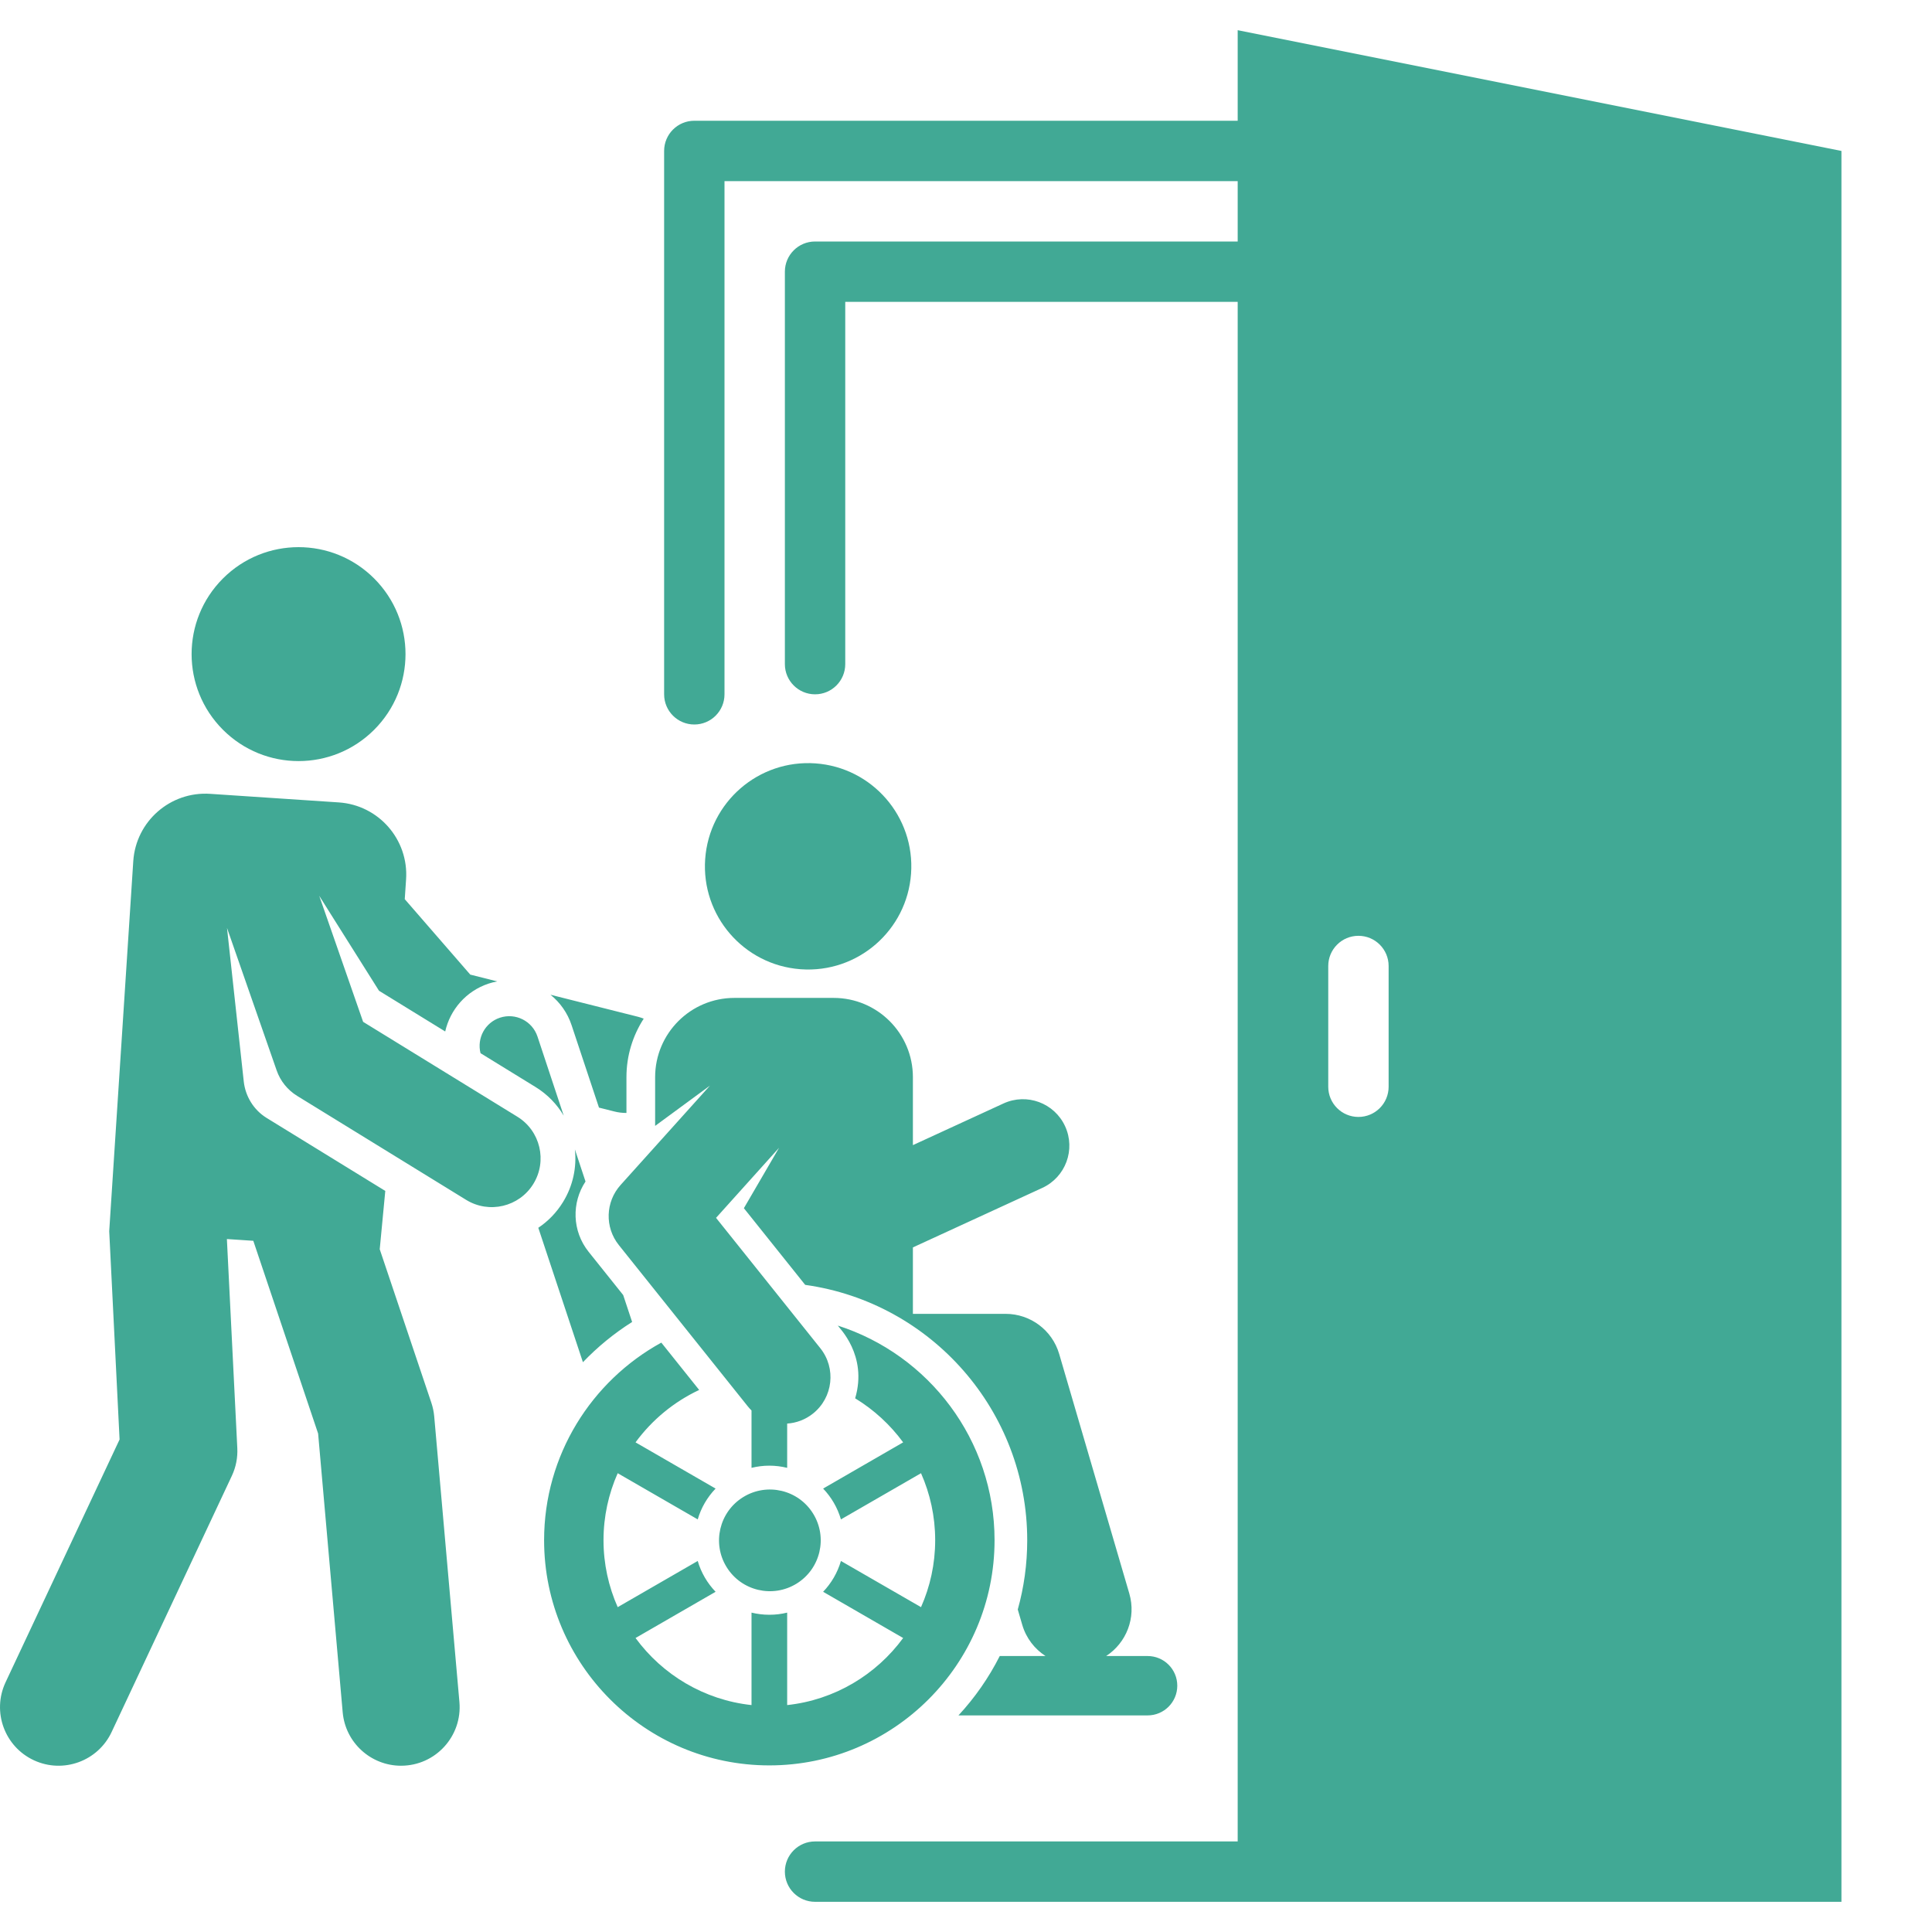
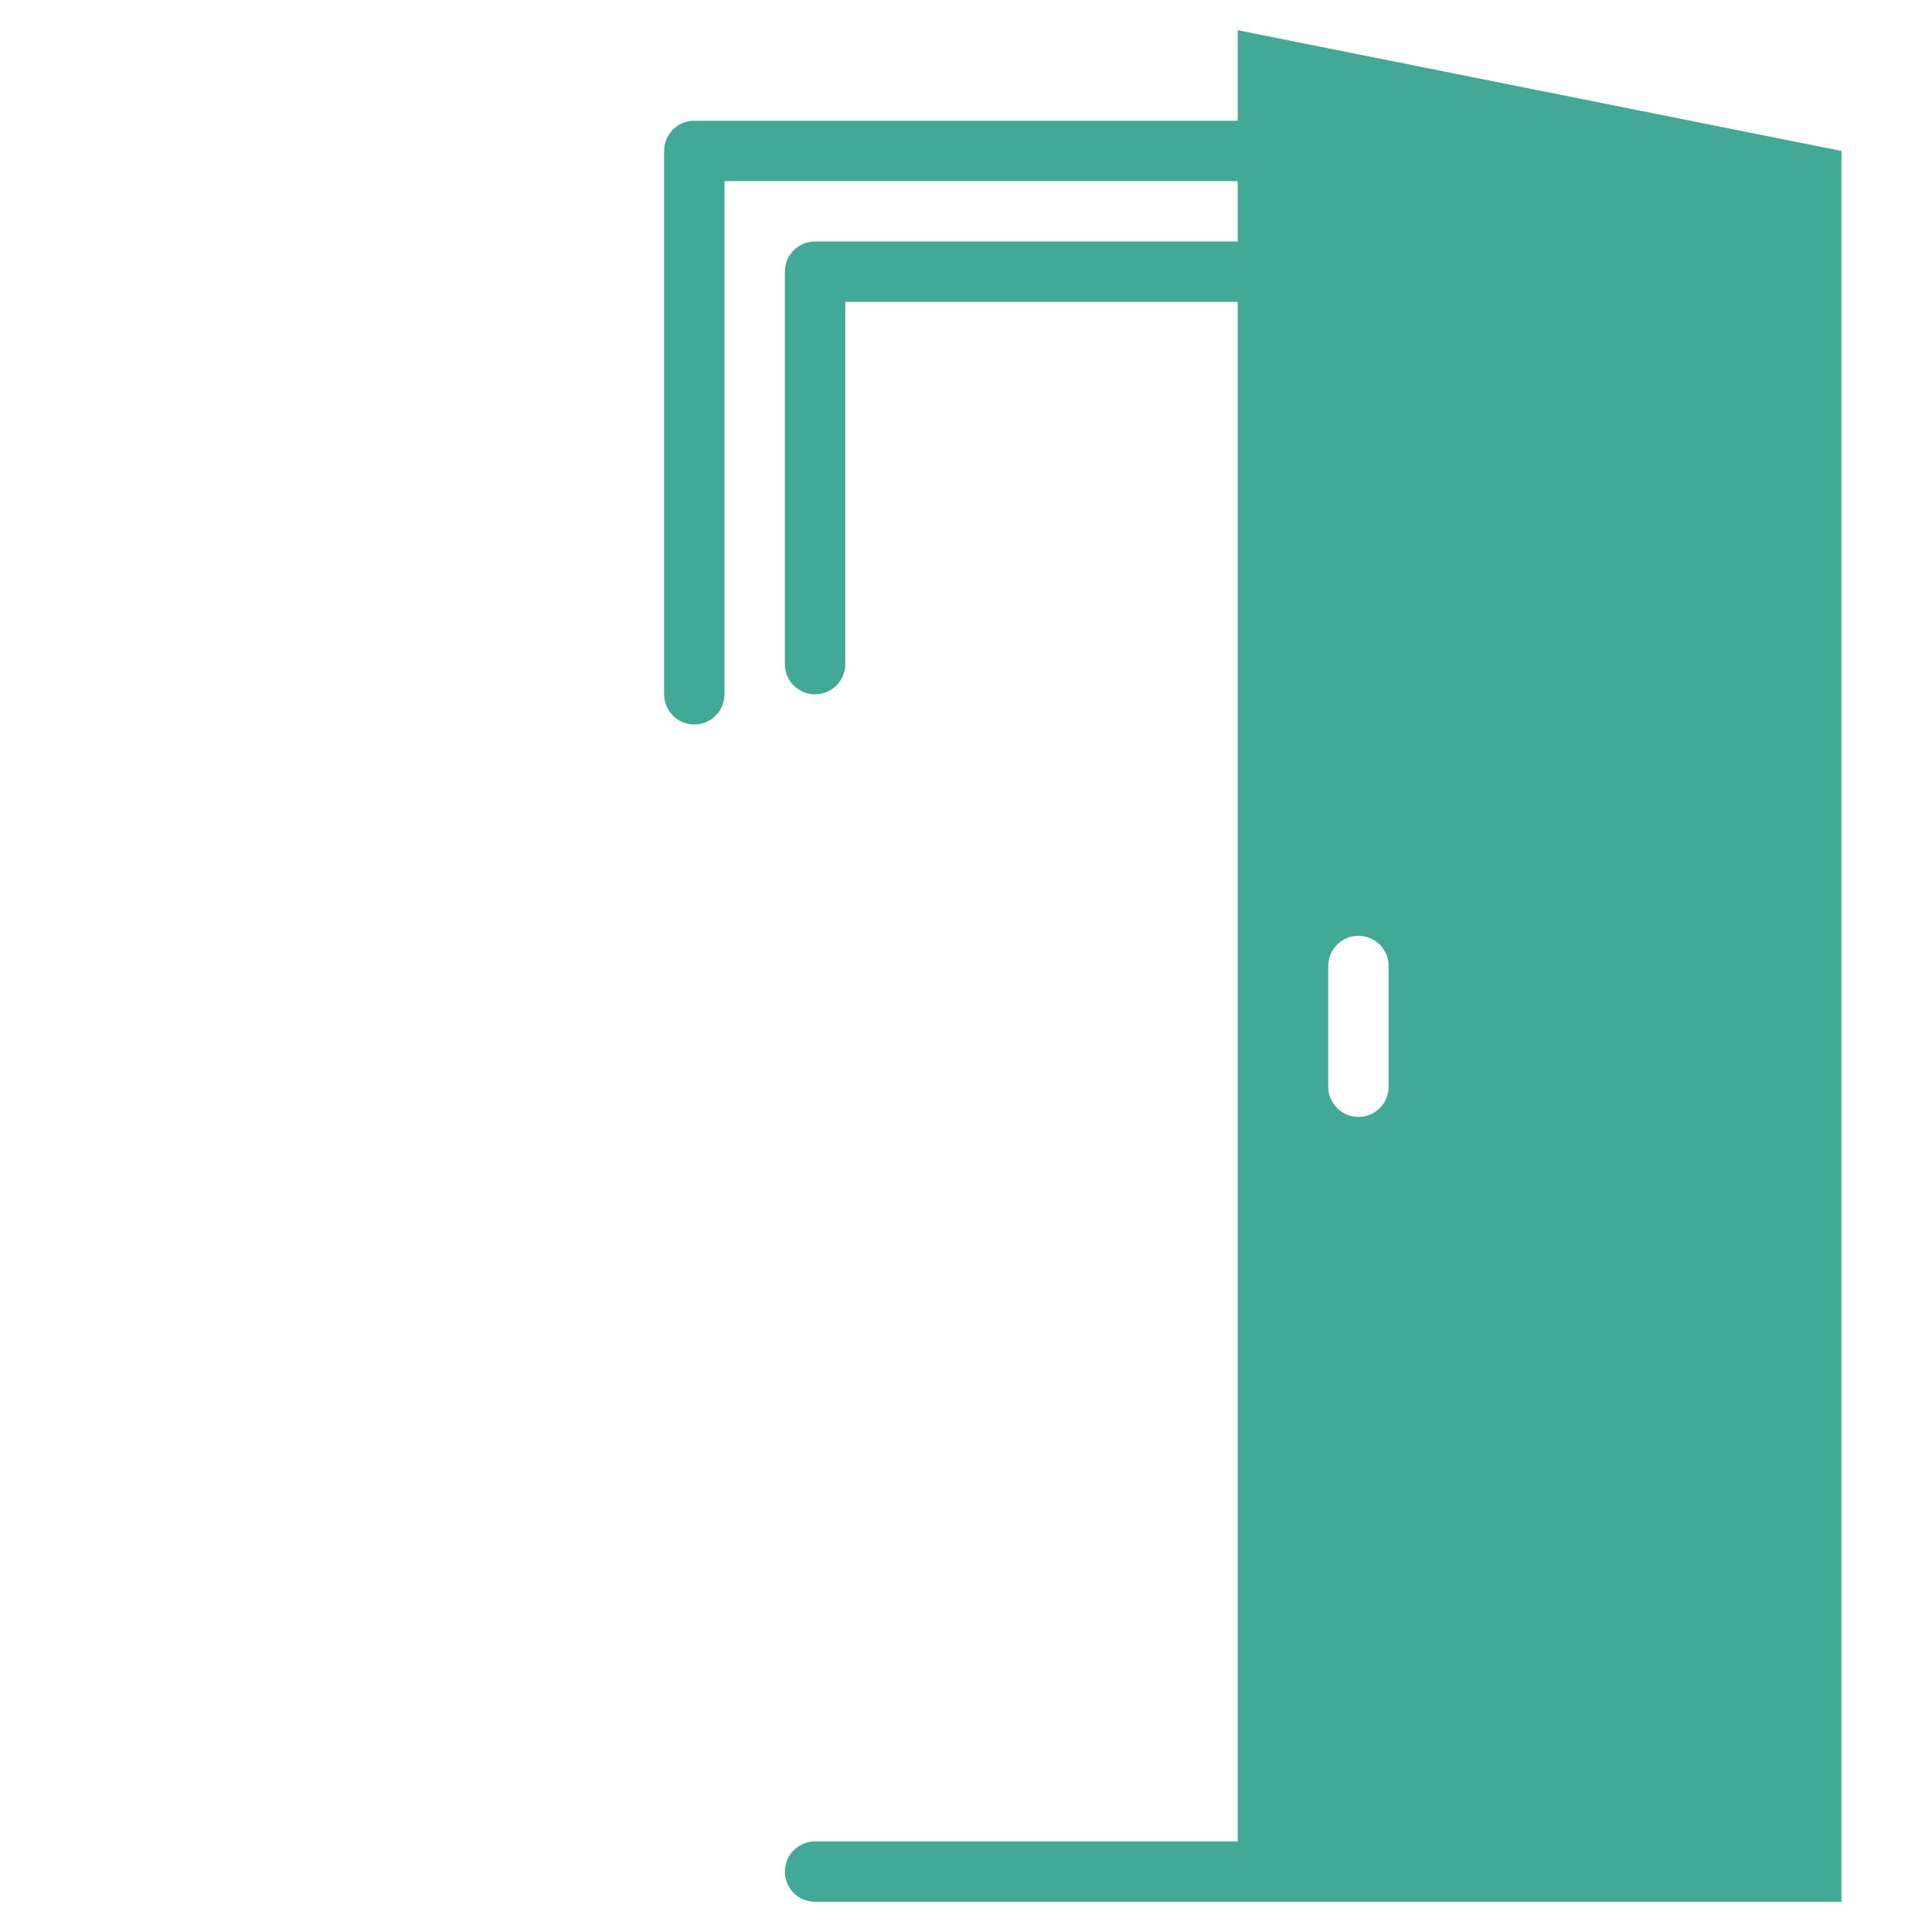
<svg xmlns="http://www.w3.org/2000/svg" width="64" height="64" viewBox="0 0 64 64" fill="none">
  <path d="M41 1V4H23C22.447 4 22 4.448 22 5V23C22 23.552 22.447 24 23 24C23.553 24 24 23.552 24 23V6H41V8H27C26.447 8 26 8.448 26 9V22C26 22.552 26.447 23 27 23C27.553 23 28 22.552 28 22V10H41V61H27C26.447 61 26 61.448 26 62C26 62.552 26.447 63 27 63H61V5L41 1ZM46 36C46 36.552 45.553 37 45 37C44.447 37 44 36.552 44 36V32C44 31.448 44.447 31 45 31C45.553 31 46 31.448 46 32V36Z" fill="#41A995" />
-   <path d="M6.963 26.297L11.223 26.581C12.543 26.669 13.54 27.811 13.452 29.13L13.408 29.786L15.578 32.285L16.471 32.51C16.375 32.528 16.28 32.552 16.185 32.583C15.435 32.832 14.911 33.45 14.748 34.169L12.555 32.82L10.575 29.675L12.029 33.85L17.139 36.993C17.899 37.461 18.136 38.457 17.668 39.218C17.198 39.981 16.201 40.214 15.443 39.748L9.844 36.303C9.527 36.108 9.286 35.809 9.164 35.457L7.52 30.739L8.076 35.836C8.131 36.31 8.396 36.765 8.834 37.034C10.13 37.832 11.638 38.759 12.763 39.451L12.579 41.383L14.29 46.471C14.339 46.617 14.37 46.768 14.384 46.921L15.219 56.383C15.317 57.511 14.43 58.492 13.284 58.492C12.289 58.492 11.441 57.731 11.352 56.721L10.538 47.488L8.391 41.103L7.516 41.045L7.861 47.97C7.877 48.284 7.816 48.597 7.683 48.883L3.701 57.368C3.25 58.34 2.096 58.762 1.124 58.312C0.152 57.861 -0.27 56.708 0.181 55.735L3.961 47.685C3.85 45.448 3.62 40.826 3.618 40.784L4.415 28.525C4.503 27.206 5.644 26.209 6.963 26.297ZM27.754 43.912C30.762 44.874 32.946 47.697 32.946 51.021C32.946 55.135 29.599 58.481 25.485 58.481C21.371 58.481 18.024 55.135 18.024 51.021C18.024 48.203 19.596 45.745 21.907 44.476L23.161 46.044C22.321 46.438 21.596 47.039 21.053 47.78L23.705 49.311C23.432 49.595 23.226 49.944 23.113 50.332L20.462 48.802C20.161 49.481 19.992 50.231 19.992 51.021C19.992 51.81 20.161 52.56 20.462 53.239L23.113 51.709C23.226 52.097 23.432 52.446 23.705 52.73L21.053 54.261C21.943 55.476 23.321 56.313 24.895 56.483V53.42C25.084 53.466 25.282 53.491 25.485 53.491C25.689 53.491 25.887 53.467 26.076 53.42V56.483C27.65 56.313 29.027 55.476 29.918 54.261L27.267 52.73C27.539 52.446 27.744 52.097 27.857 51.709L30.51 53.239C30.811 52.56 30.979 51.81 30.979 51.021C30.979 50.231 30.811 49.481 30.51 48.802L27.857 50.332C27.744 49.944 27.539 49.595 27.267 49.311L29.918 47.78C29.489 47.196 28.949 46.699 28.328 46.321C28.752 44.889 27.784 43.976 27.754 43.912ZM27.615 33.057C29.065 33.057 30.241 34.233 30.241 35.683V37.934C30.8 37.676 32.591 36.853 33.241 36.554C34.014 36.198 34.928 36.536 35.283 37.309C35.638 38.081 35.3 38.995 34.527 39.351C33.381 39.878 31.028 40.961 30.241 41.322V43.523H33.314C34.135 43.524 34.856 44.064 35.087 44.852L37.41 52.789C37.645 53.592 37.31 54.425 36.642 54.858H38.016C38.559 54.858 38.999 55.298 38.999 55.841C38.999 56.384 38.559 56.825 38.016 56.825H31.75C32.293 56.239 32.755 55.577 33.118 54.858H34.634C34.275 54.625 33.994 54.269 33.864 53.827L33.715 53.317C33.919 52.587 34.028 51.817 34.028 51.023C34.028 46.746 30.86 43.148 26.673 42.563L24.642 40.023L25.808 38.021L23.72 40.343L27.174 44.661C27.705 45.325 27.596 46.294 26.933 46.825C26.678 47.029 26.378 47.138 26.076 47.158V48.624C25.887 48.578 25.689 48.552 25.485 48.552C25.282 48.552 25.084 48.578 24.895 48.624V46.724C24.851 46.68 24.809 46.634 24.769 46.584L20.5 41.245C20.029 40.657 20.054 39.814 20.558 39.254L23.519 35.962L21.702 37.297V35.683C21.702 34.232 22.878 33.057 24.328 33.057H27.615ZM24.618 49.594C25.409 49.105 26.447 49.349 26.936 50.141C27.425 50.932 27.18 51.97 26.389 52.459C25.597 52.948 24.559 52.703 24.07 51.912C23.581 51.121 23.827 50.083 24.618 49.594ZM19.396 39.139C18.933 39.836 18.948 40.779 19.499 41.468C19.654 41.662 20.54 42.769 20.644 42.9L20.94 43.792C20.343 44.169 19.796 44.617 19.31 45.125L17.832 40.672C18.152 40.458 18.434 40.172 18.649 39.822C18.984 39.279 19.108 38.664 19.044 38.075L19.396 39.139ZM16.56 33.713C17.076 33.542 17.633 33.821 17.805 34.337L18.674 36.958C18.452 36.583 18.139 36.254 17.742 36.01L15.918 34.888C15.792 34.392 16.068 33.876 16.56 33.713ZM21.135 33.682C21.2 33.698 21.263 33.721 21.324 33.744C20.963 34.303 20.752 34.967 20.752 35.681V36.867C20.748 36.867 20.745 36.868 20.741 36.868C20.611 36.868 20.478 36.852 20.346 36.818L19.842 36.691L18.935 33.962C18.799 33.55 18.55 33.206 18.235 32.952L21.135 33.682ZM27.013 25.288C28.896 25.422 30.314 27.057 30.18 28.941C30.047 30.819 28.416 32.242 26.528 32.108C26.52 32.108 26.513 32.107 26.505 32.106C24.633 31.961 23.227 30.332 23.36 28.456C23.494 26.573 25.129 25.154 27.013 25.288ZM7.385 19.163C8.769 17.779 11.011 17.779 12.395 19.163C13.779 20.547 13.779 22.79 12.395 24.174C11.011 25.558 8.768 25.558 7.385 24.174C6.001 22.79 6.001 20.547 7.385 19.163Z" fill="#41A995" />
</svg>